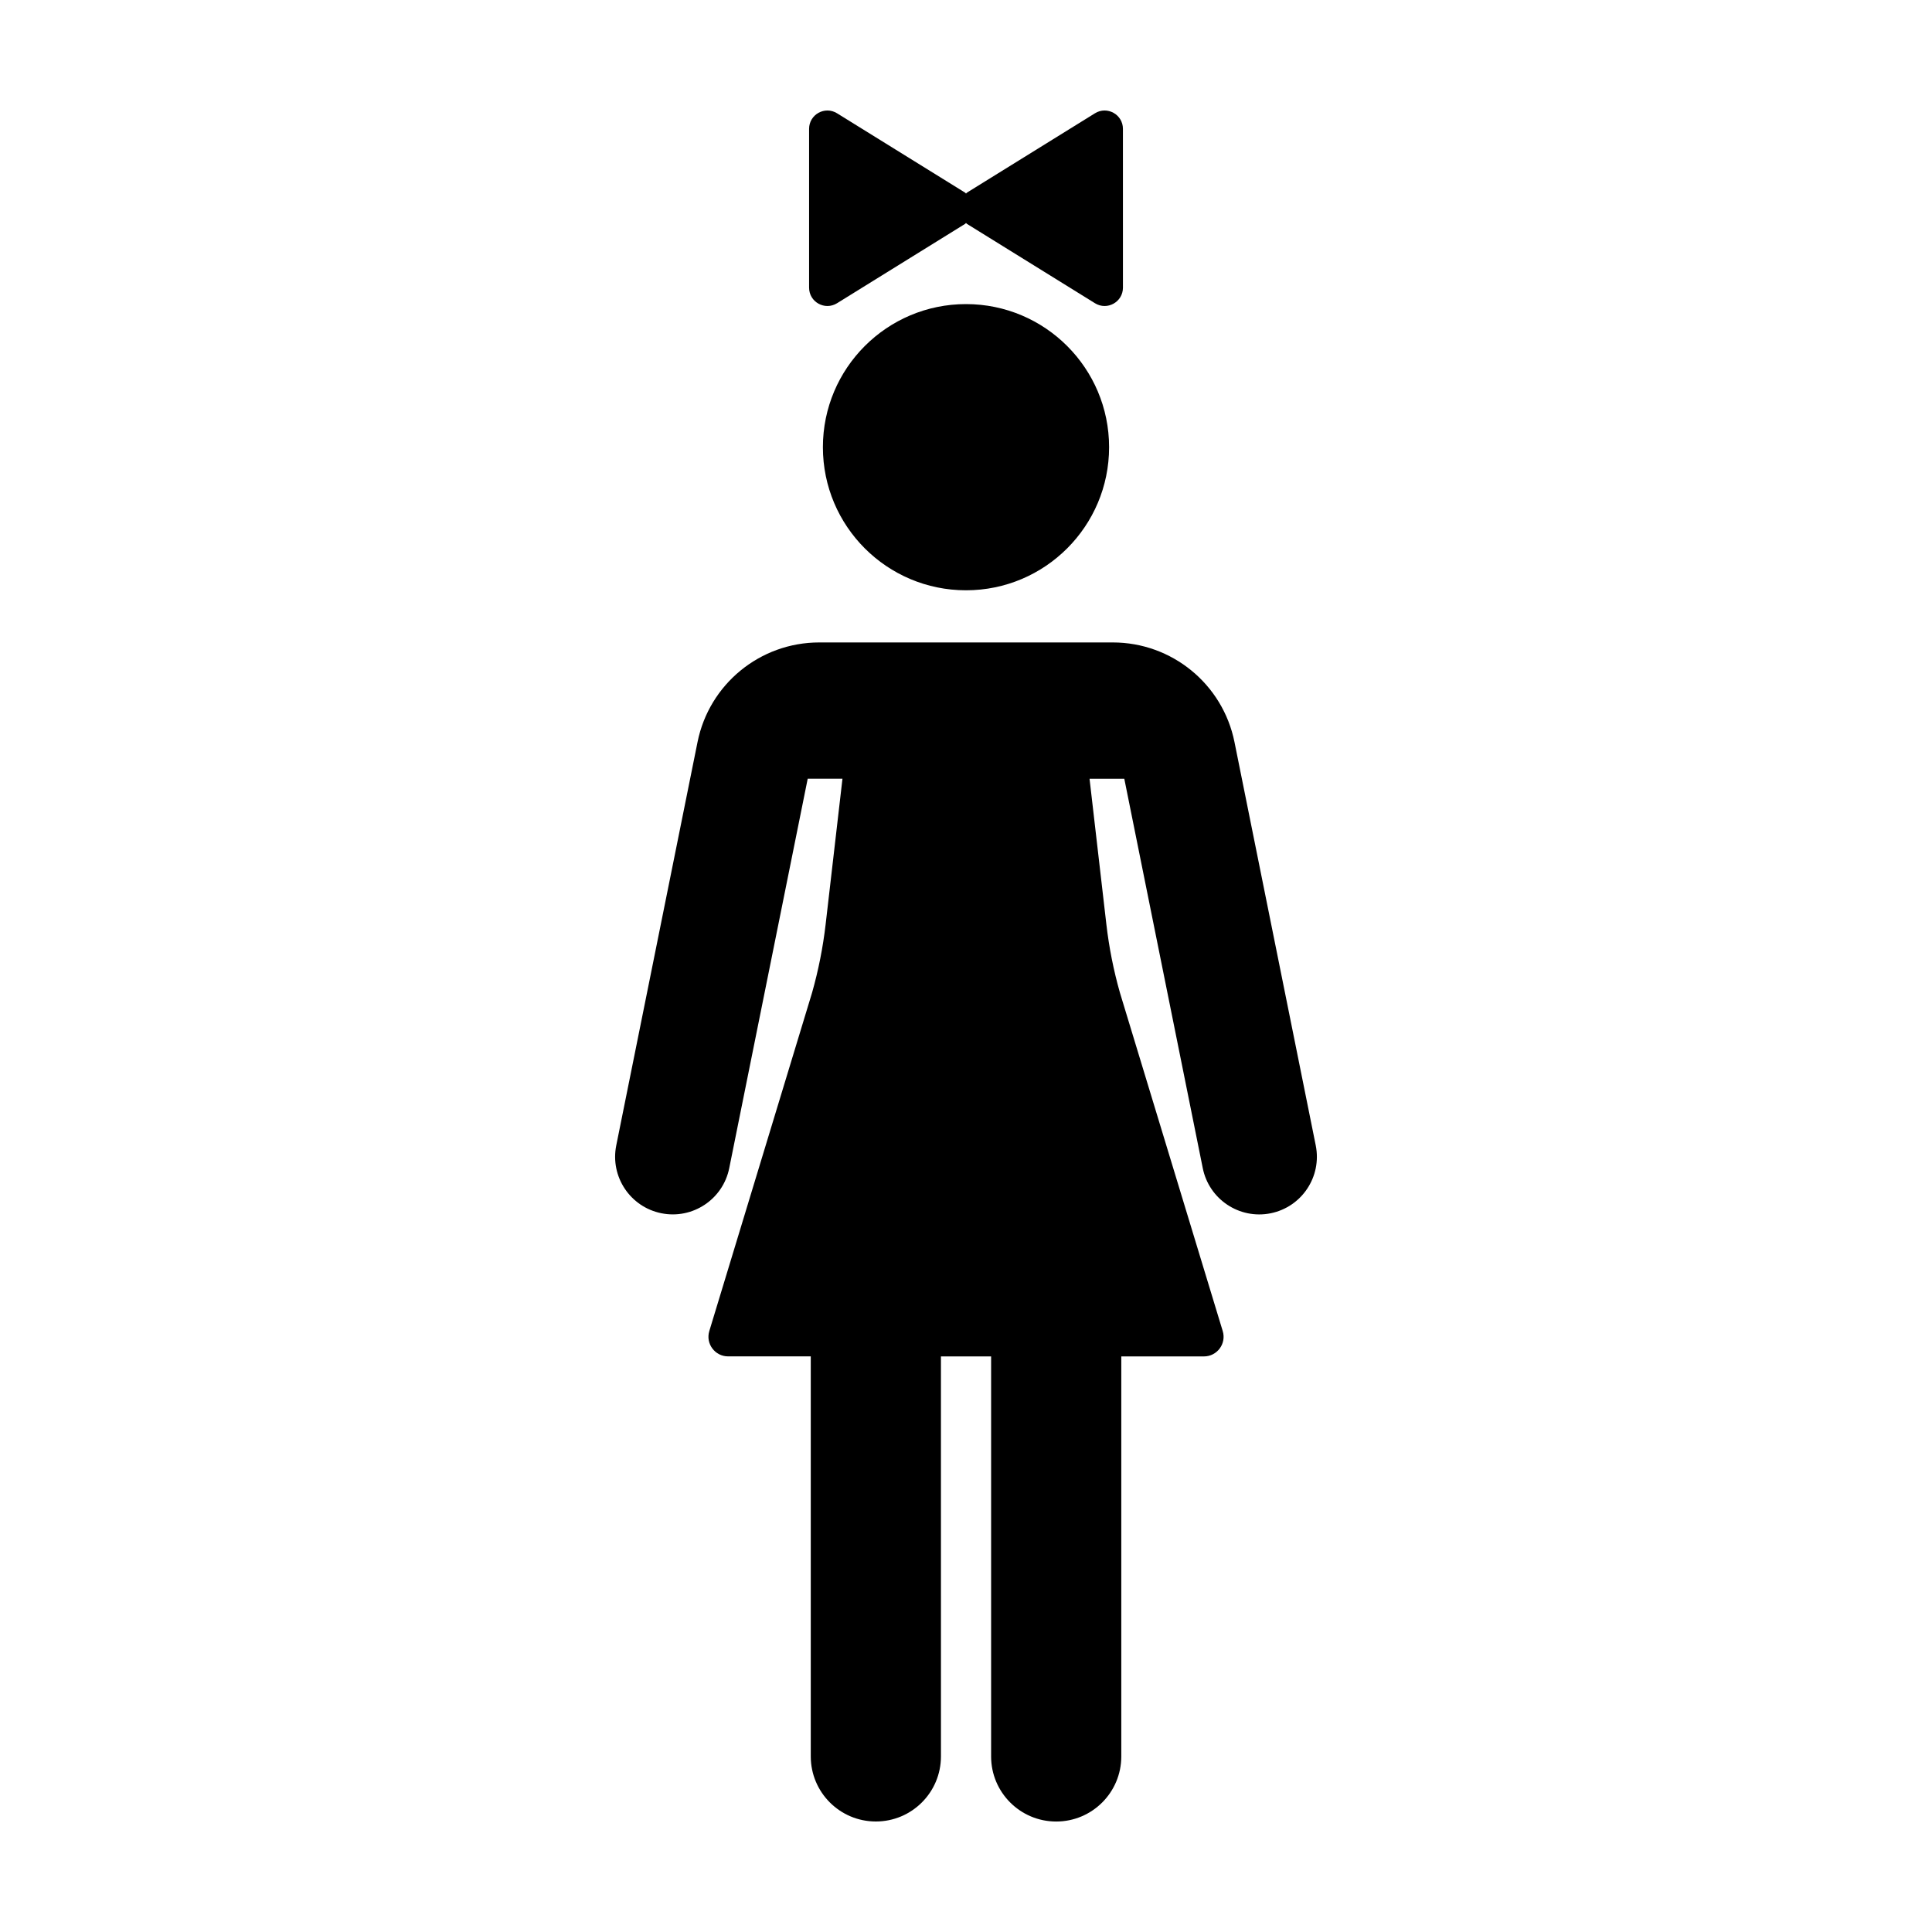
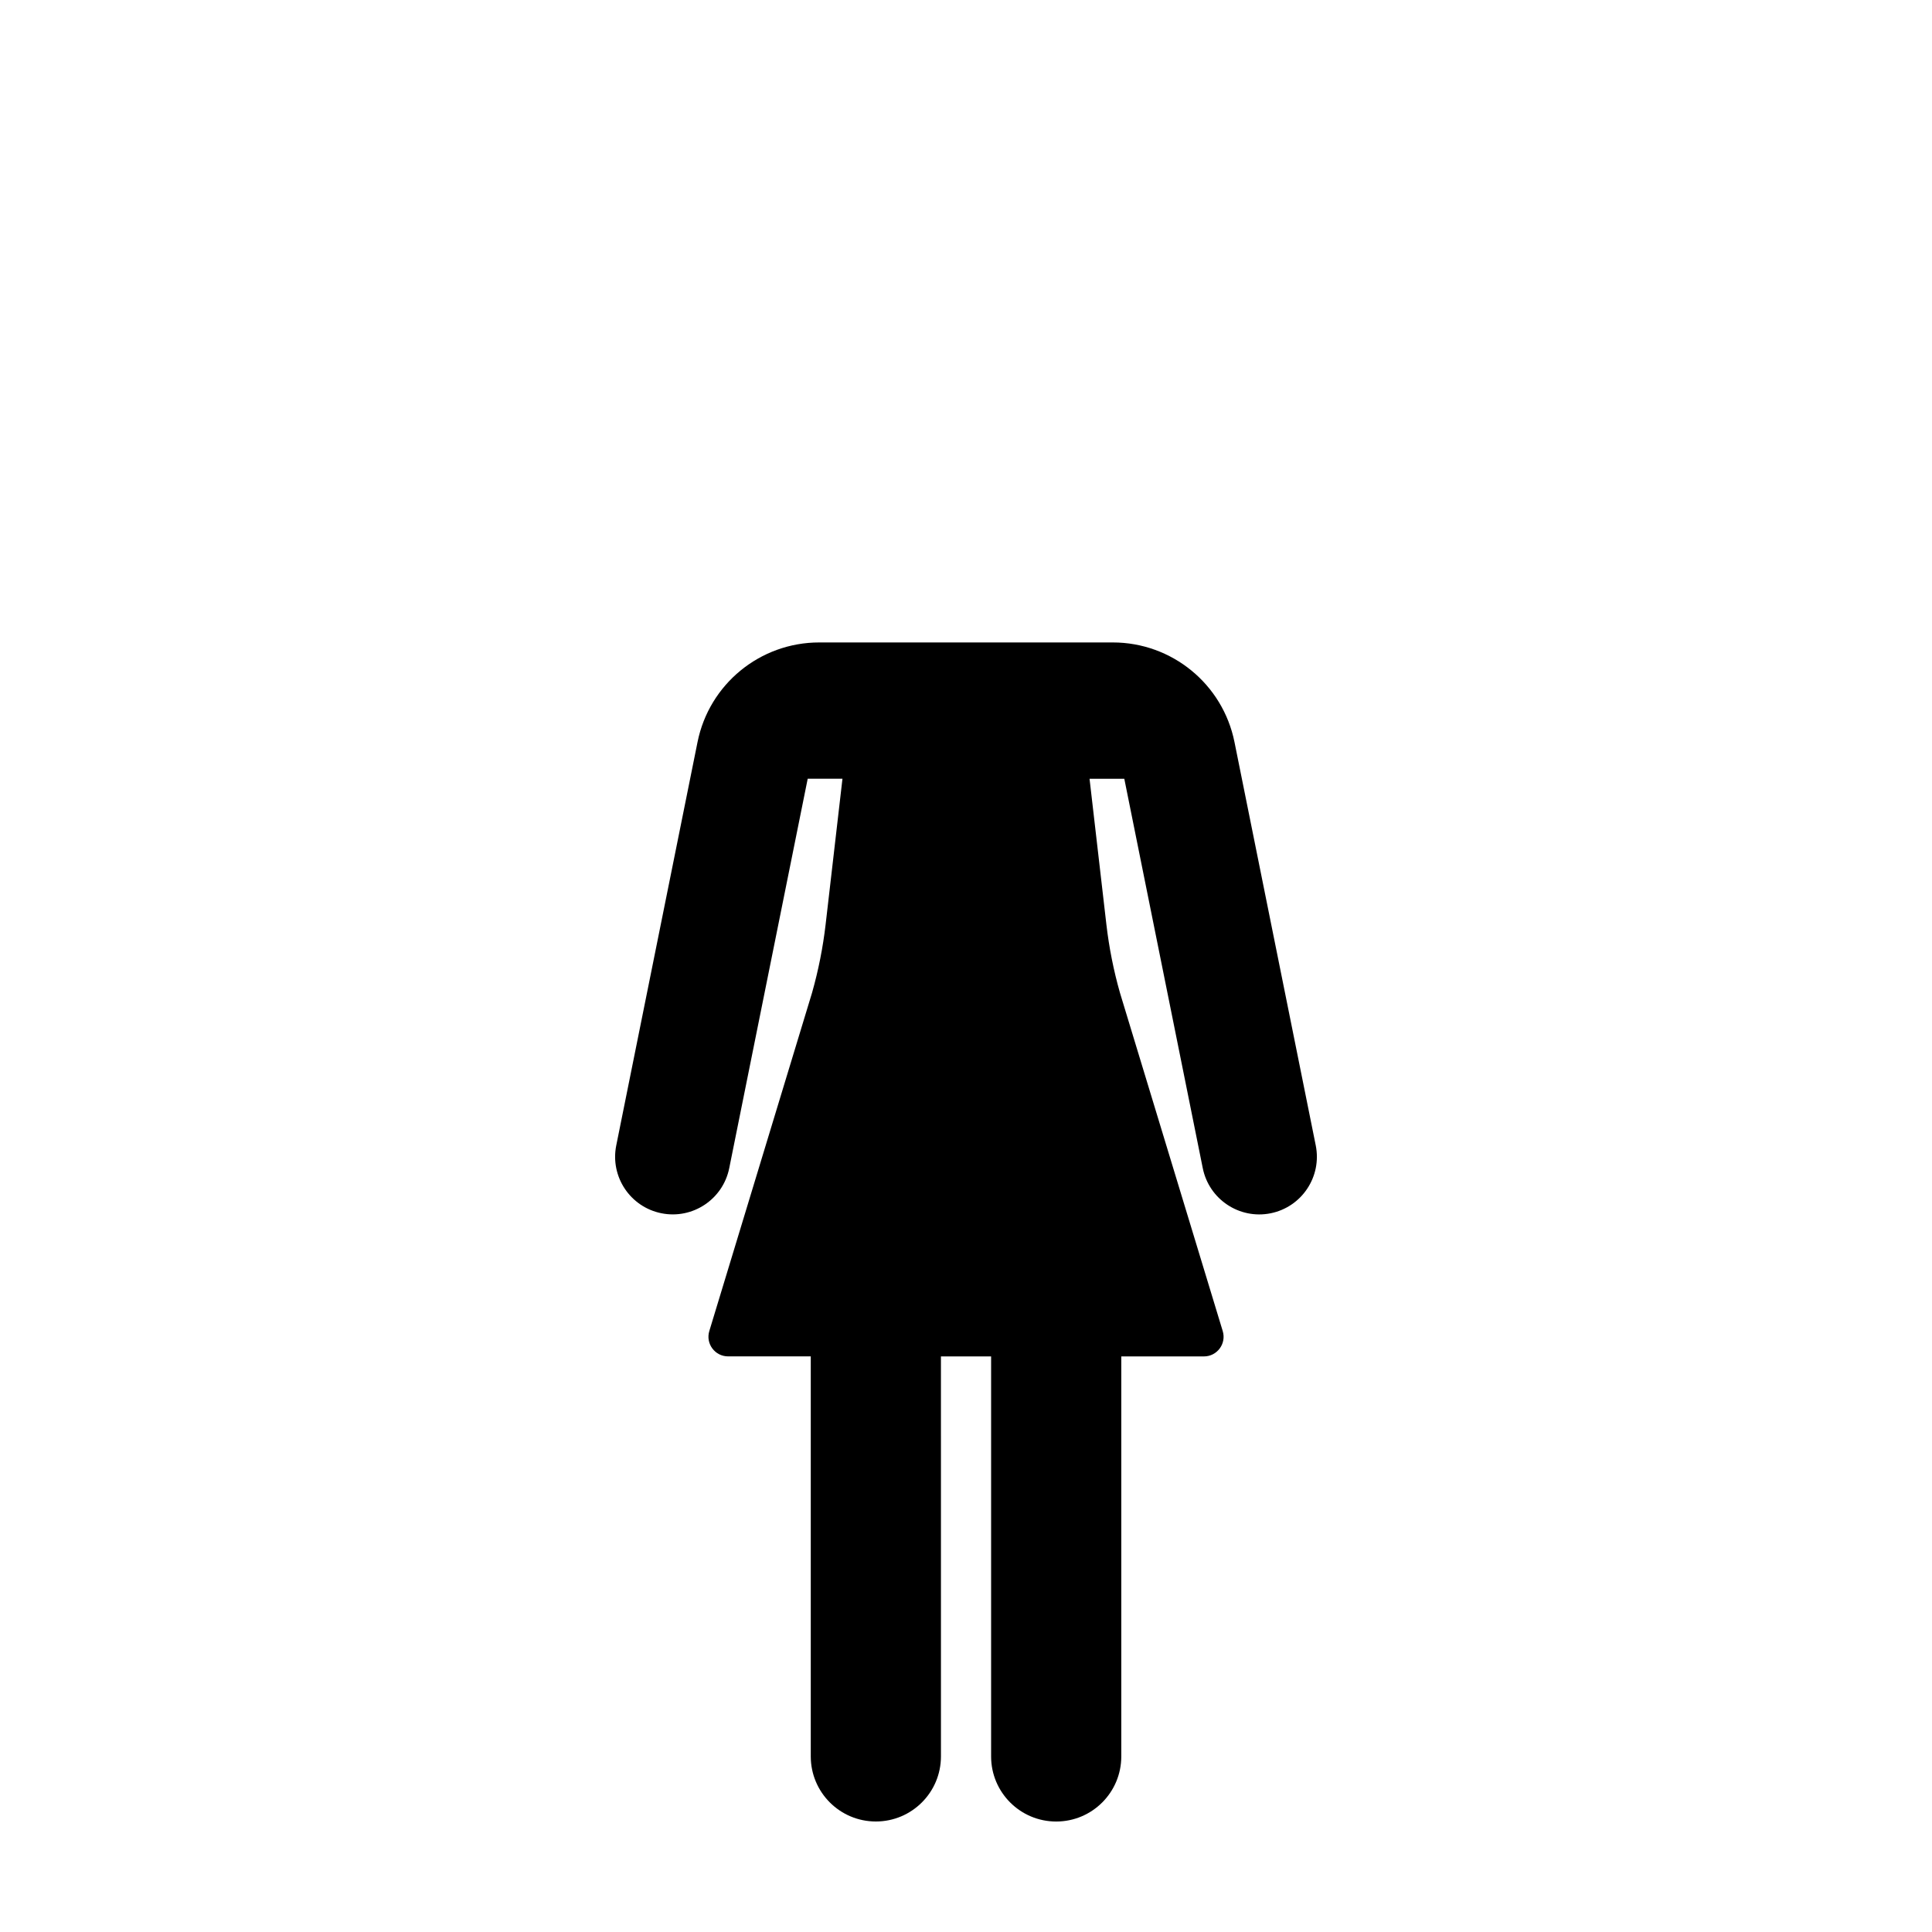
<svg xmlns="http://www.w3.org/2000/svg" fill="#000000" width="800px" height="800px" version="1.1" viewBox="144 144 512 512">
  <g>
-     <path d="m437.92 262.51c0 20.945-16.98 37.922-37.922 37.922-20.945 0-37.922-16.977-37.922-37.922 0-20.941 16.977-37.922 37.922-37.922 20.941 0 37.922 16.98 37.922 37.922" />
    <path d="m473.11 350.38-1.961-9.73c-3.094-15.352-16.586-26.395-32.242-26.395h-77.812c-15.66 0-29.152 11.043-32.242 26.395l-1.961 9.73-19.578 97.16c-1.668 8.266 3.688 16.324 11.957 17.984 8.266 1.668 16.324-3.688 17.984-11.957l20.793-103.19h9.211l-4.457 38.562c-0.711 6.141-1.918 12.219-3.606 18.168l-27.223 89.633c-1.02 3.34 1.484 6.715 4.977 6.715h21.91v106.01c0 9.527 7.723 17.25 17.25 17.25 9.527 0 17.25-7.723 17.25-17.25l-0.004-106h13.297v106.01c0 9.527 7.723 17.25 17.25 17.25s17.25-7.723 17.25-17.25v-106.01h21.906c3.492 0 5.996-3.375 4.977-6.715l-27.23-89.633c-1.691-5.949-2.898-12.027-3.606-18.168l-4.457-38.562h9.211l20.793 103.19c1.668 8.266 9.719 13.617 17.984 11.957 8.266-1.668 13.617-9.719 11.957-17.984z" />
-     <path d="m434.18 174.02-33.957 21.043c-0.098 0.062-0.129 0.172-0.219 0.238-0.09-0.066-0.125-0.176-0.223-0.238l-33.957-21.043c-3.234-2.004-7.406 0.324-7.406 4.125v42.09c0 3.805 4.176 6.125 7.406 4.125l33.957-21.043c0.102-0.059 0.133-0.172 0.223-0.238 0.09 0.066 0.125 0.176 0.223 0.238l33.957 21.043c3.234 2.004 7.406-0.324 7.406-4.125l-0.004-42.09c0-3.801-4.172-6.129-7.406-4.125z" />
  </g>
</svg>